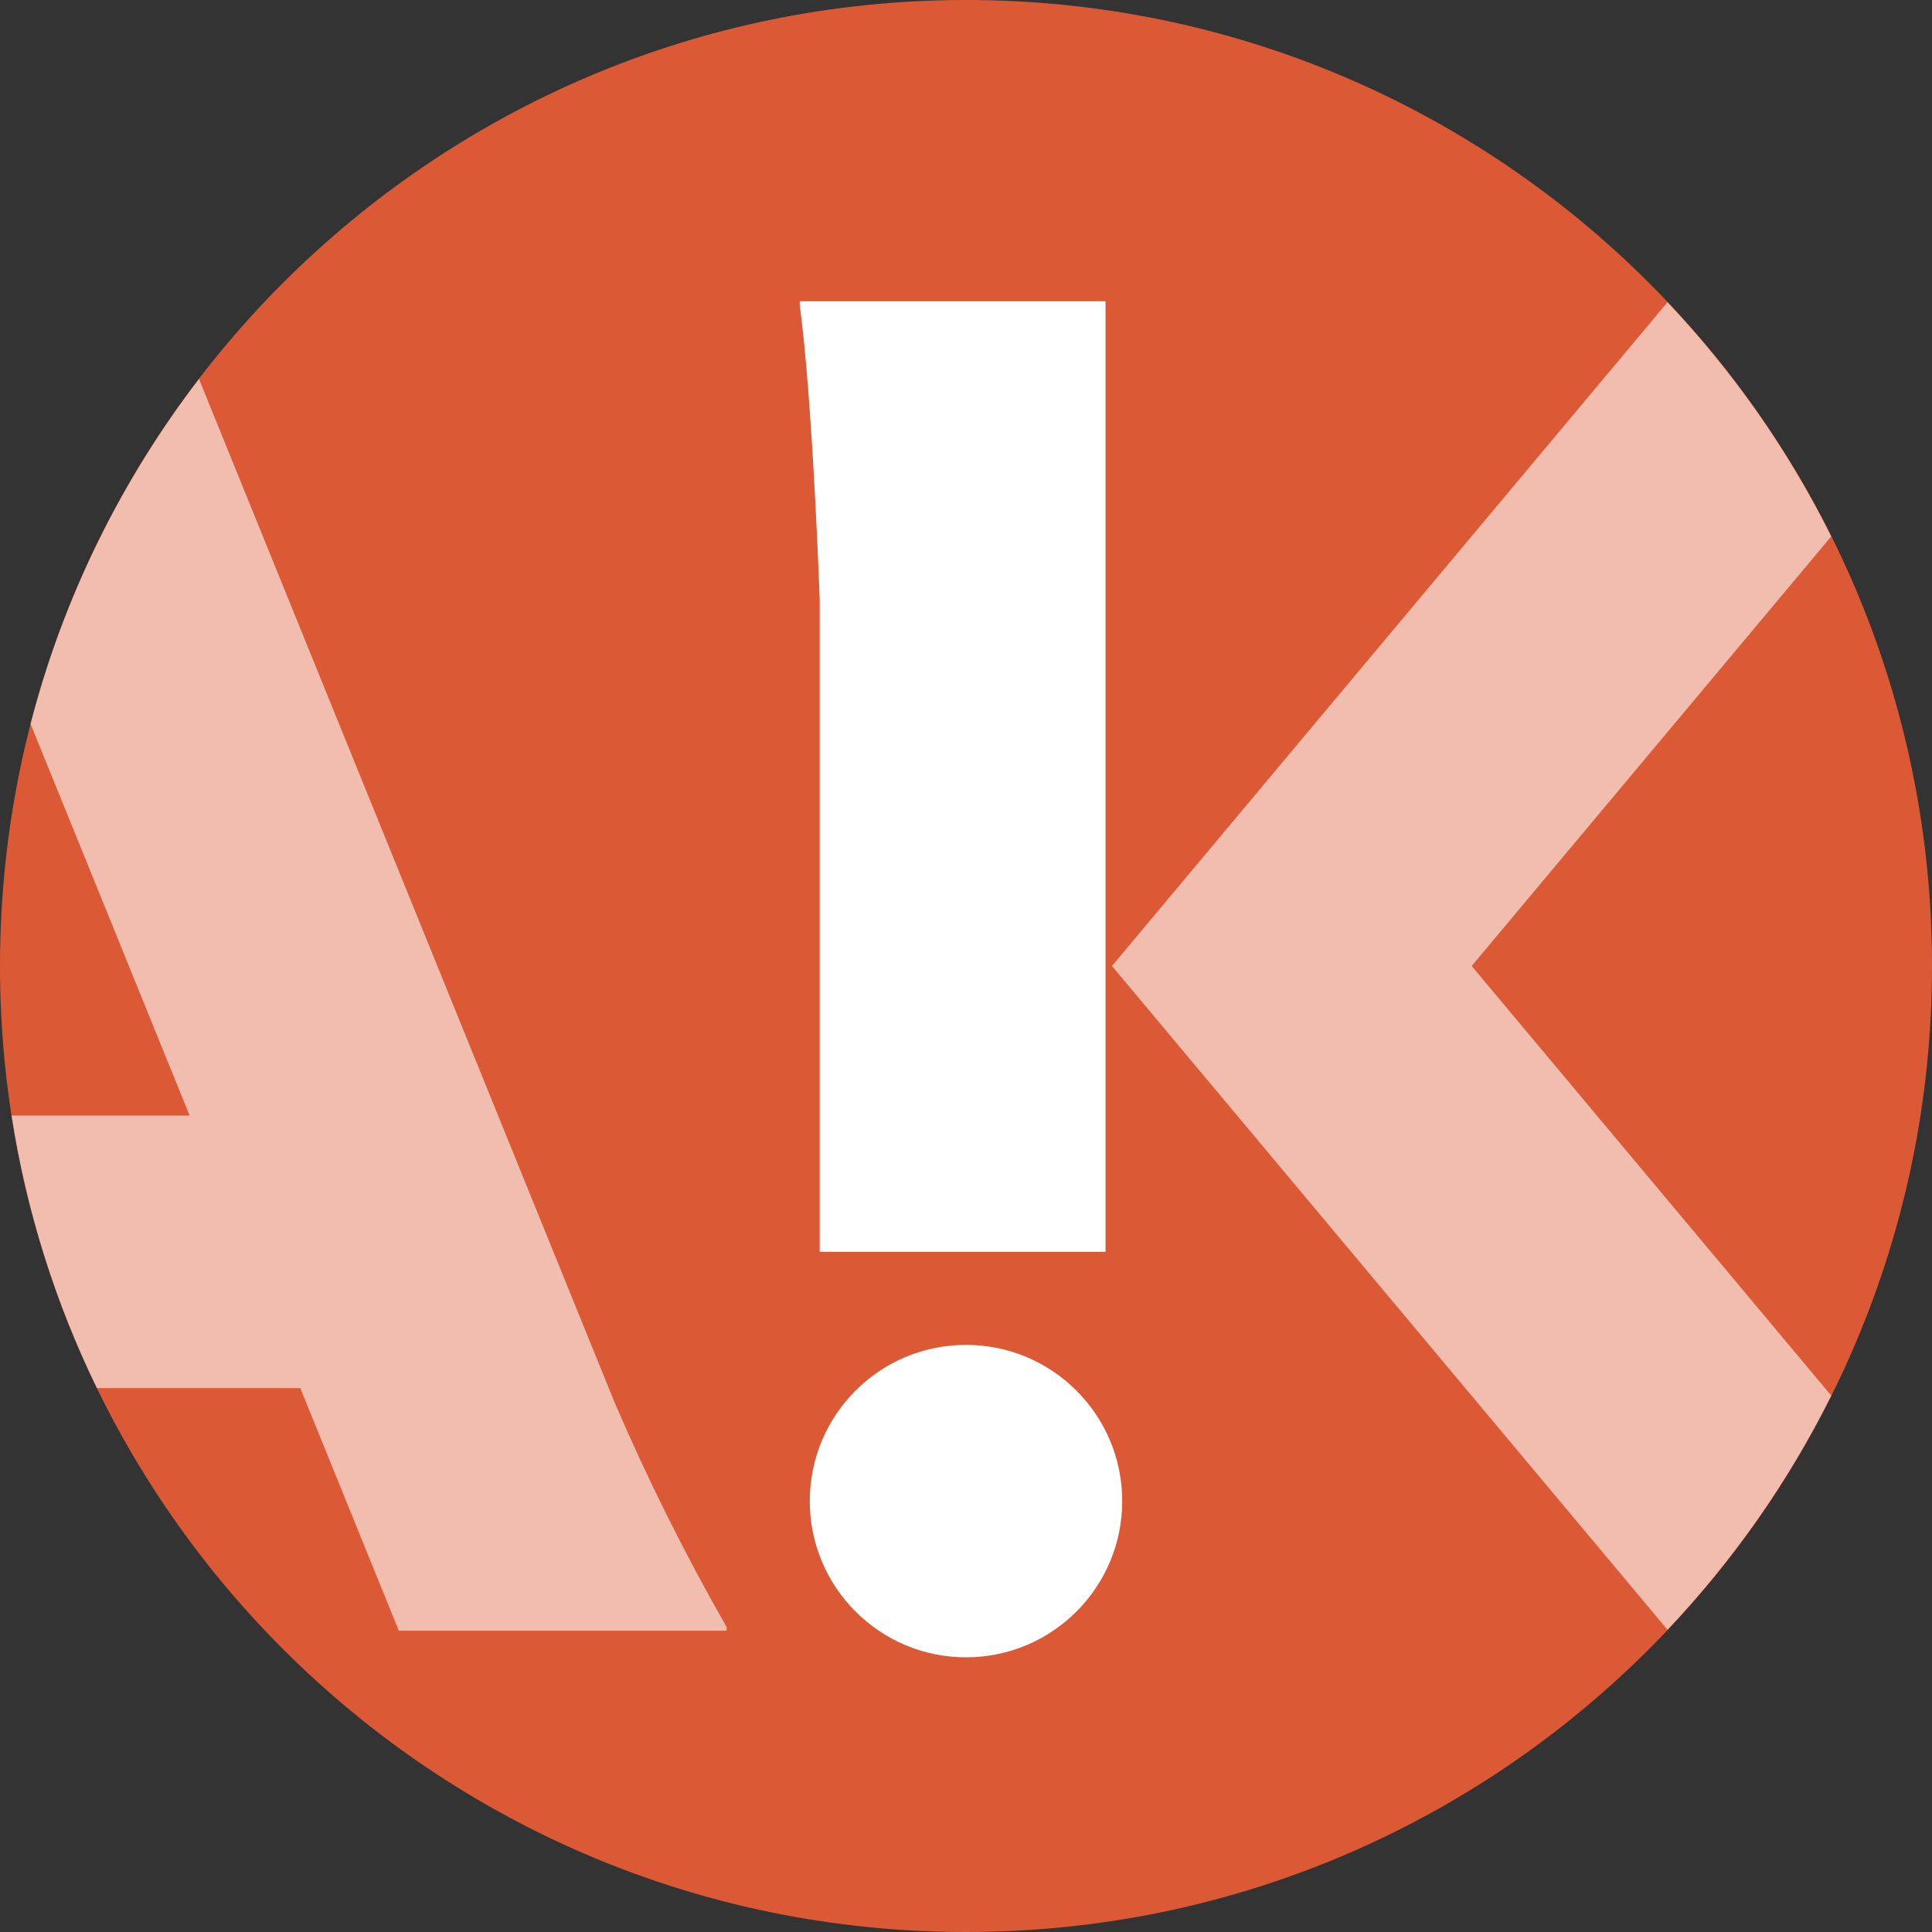
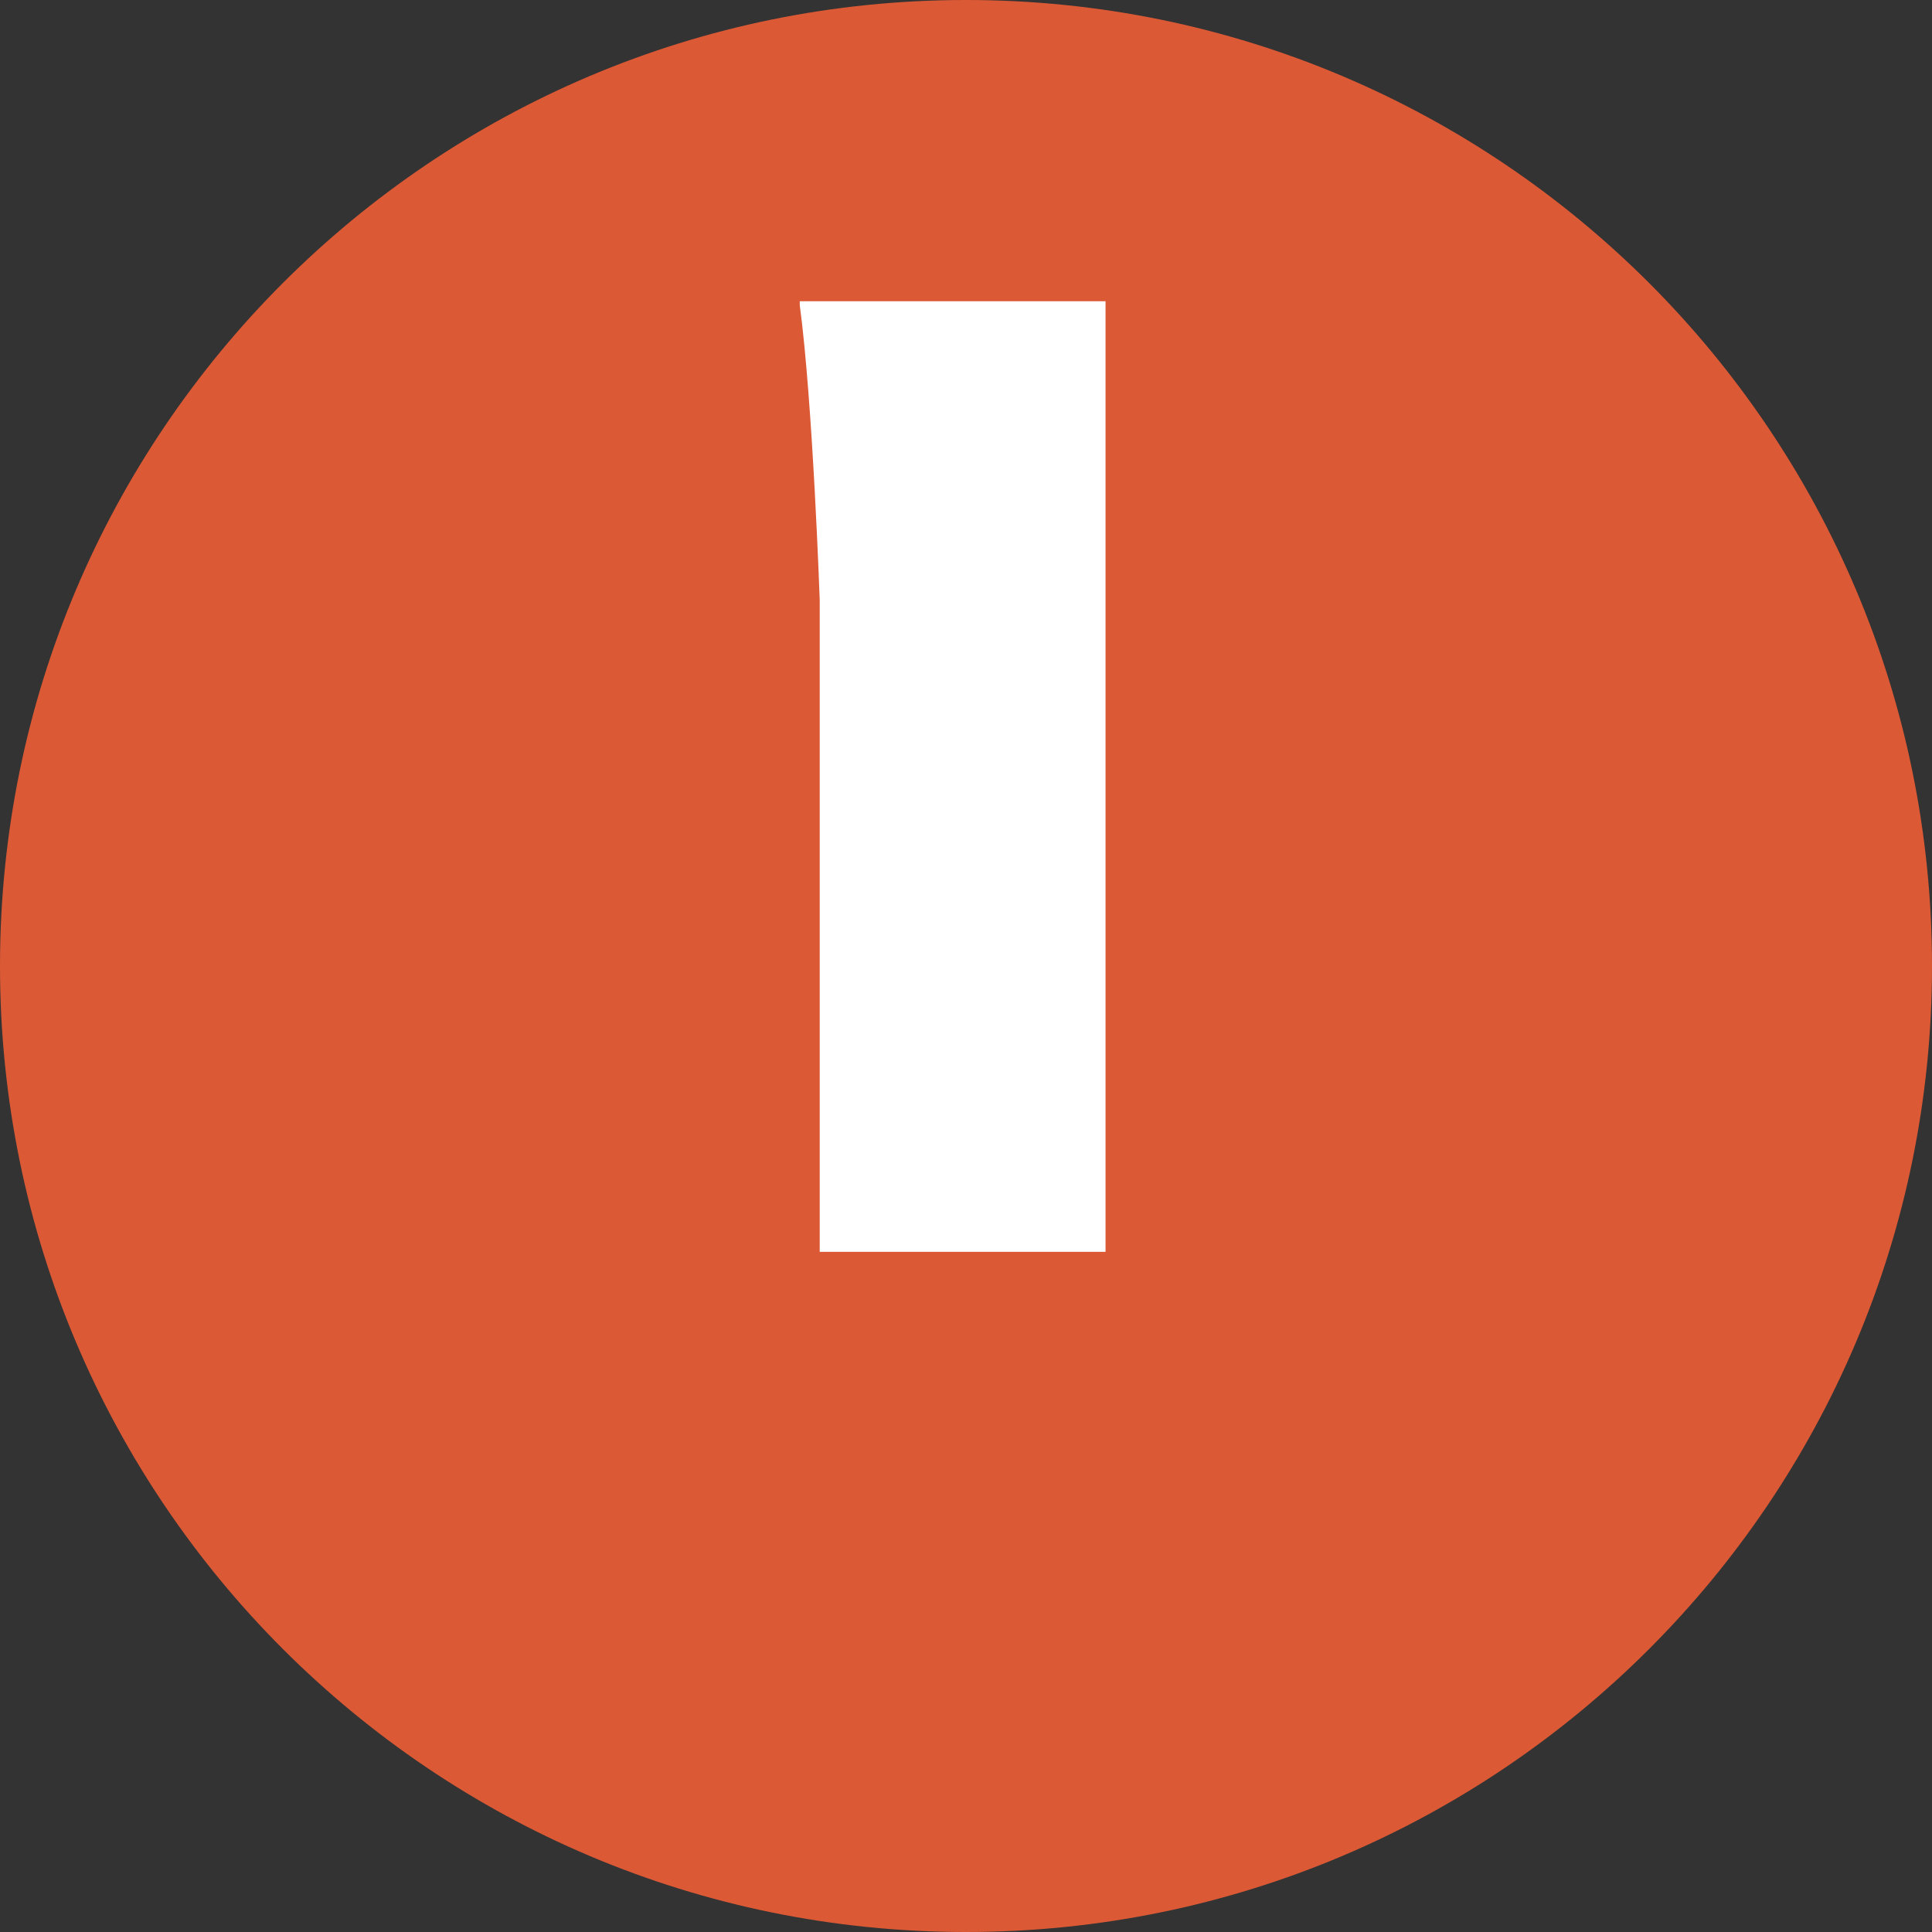
<svg xmlns="http://www.w3.org/2000/svg" version="1.1" id="Layer_5" x="0px" y="0px" width="180px" height="180px" viewBox="0 0 180 180" enable-background="new 0 0 180 180" xml:space="preserve">
  <rect x="0" y="0" width="180" height="180" fill="#333333" stroke="none" />
  <path fill="#DC5935" d="M90.001,180C40.295,180,0,139.704,0,89.999C0,40.297,40.295,0,90.001,0C139.706,0,180,40.297,180,89.999  C180,139.704,139.706,180,90.001,180z" />
  <g>
-     <circle fill="#FFFFFF" cx="90" cy="139.854" r="14.554" />
    <path fill="#FFFFFF" d="M74.512,28.068v0.37c1.213,8.98,1.859,27.451,1.859,27.451v60.741H103V28.068H74.512z" />
  </g>
-   <path fill="#F1BDAE" d="M18.541,35.314c-7.221,9.422-12.638,20.303-15.691,32.14l14.814,36.479H1.08  c1.393,8.971,4.113,17.502,7.954,25.391h18.94l9.181,22.605h30.541v-0.344c-3.815-6.674-7.298-13.628-10.407-20.851L18.541,35.314z" />
-   <path fill="#F1BDAE" d="M155.353,28.16l-51.755,61.839l51.755,61.841c6.104-6.446,11.263-13.787,15.257-21.816l-33.497-40.024  l33.497-40.022C166.615,41.947,161.456,34.604,155.353,28.16z" />
</svg>